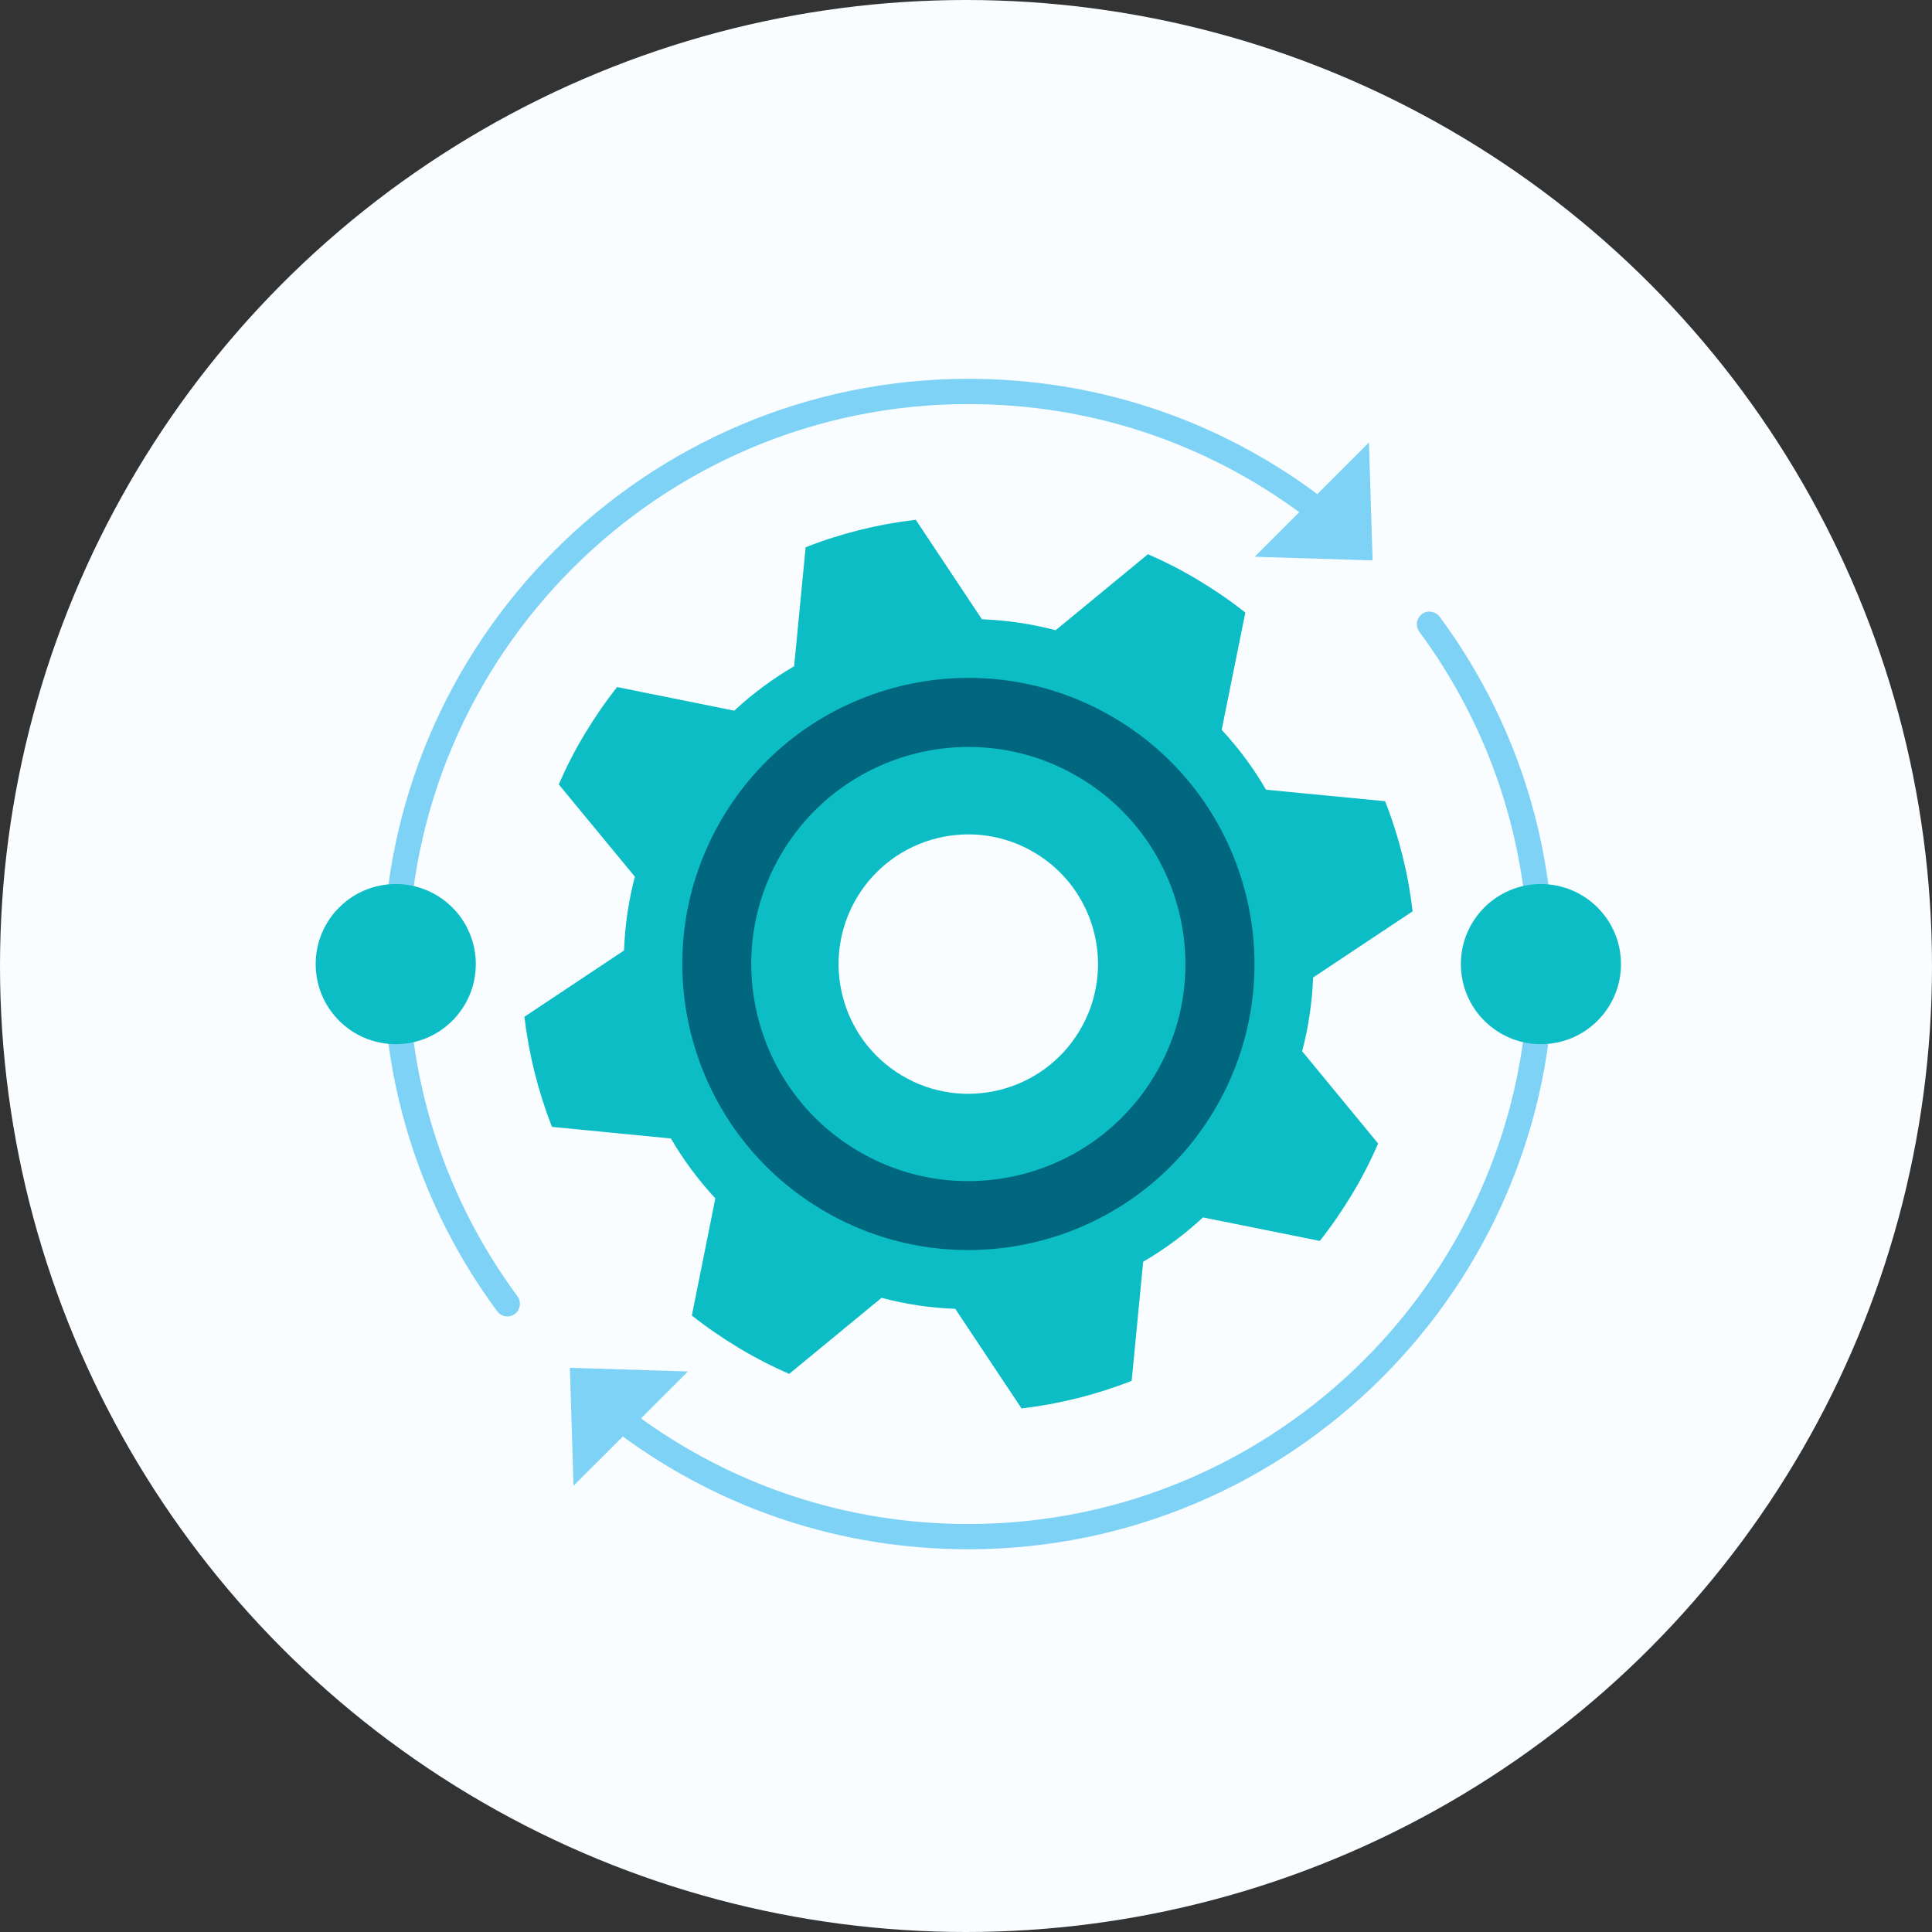
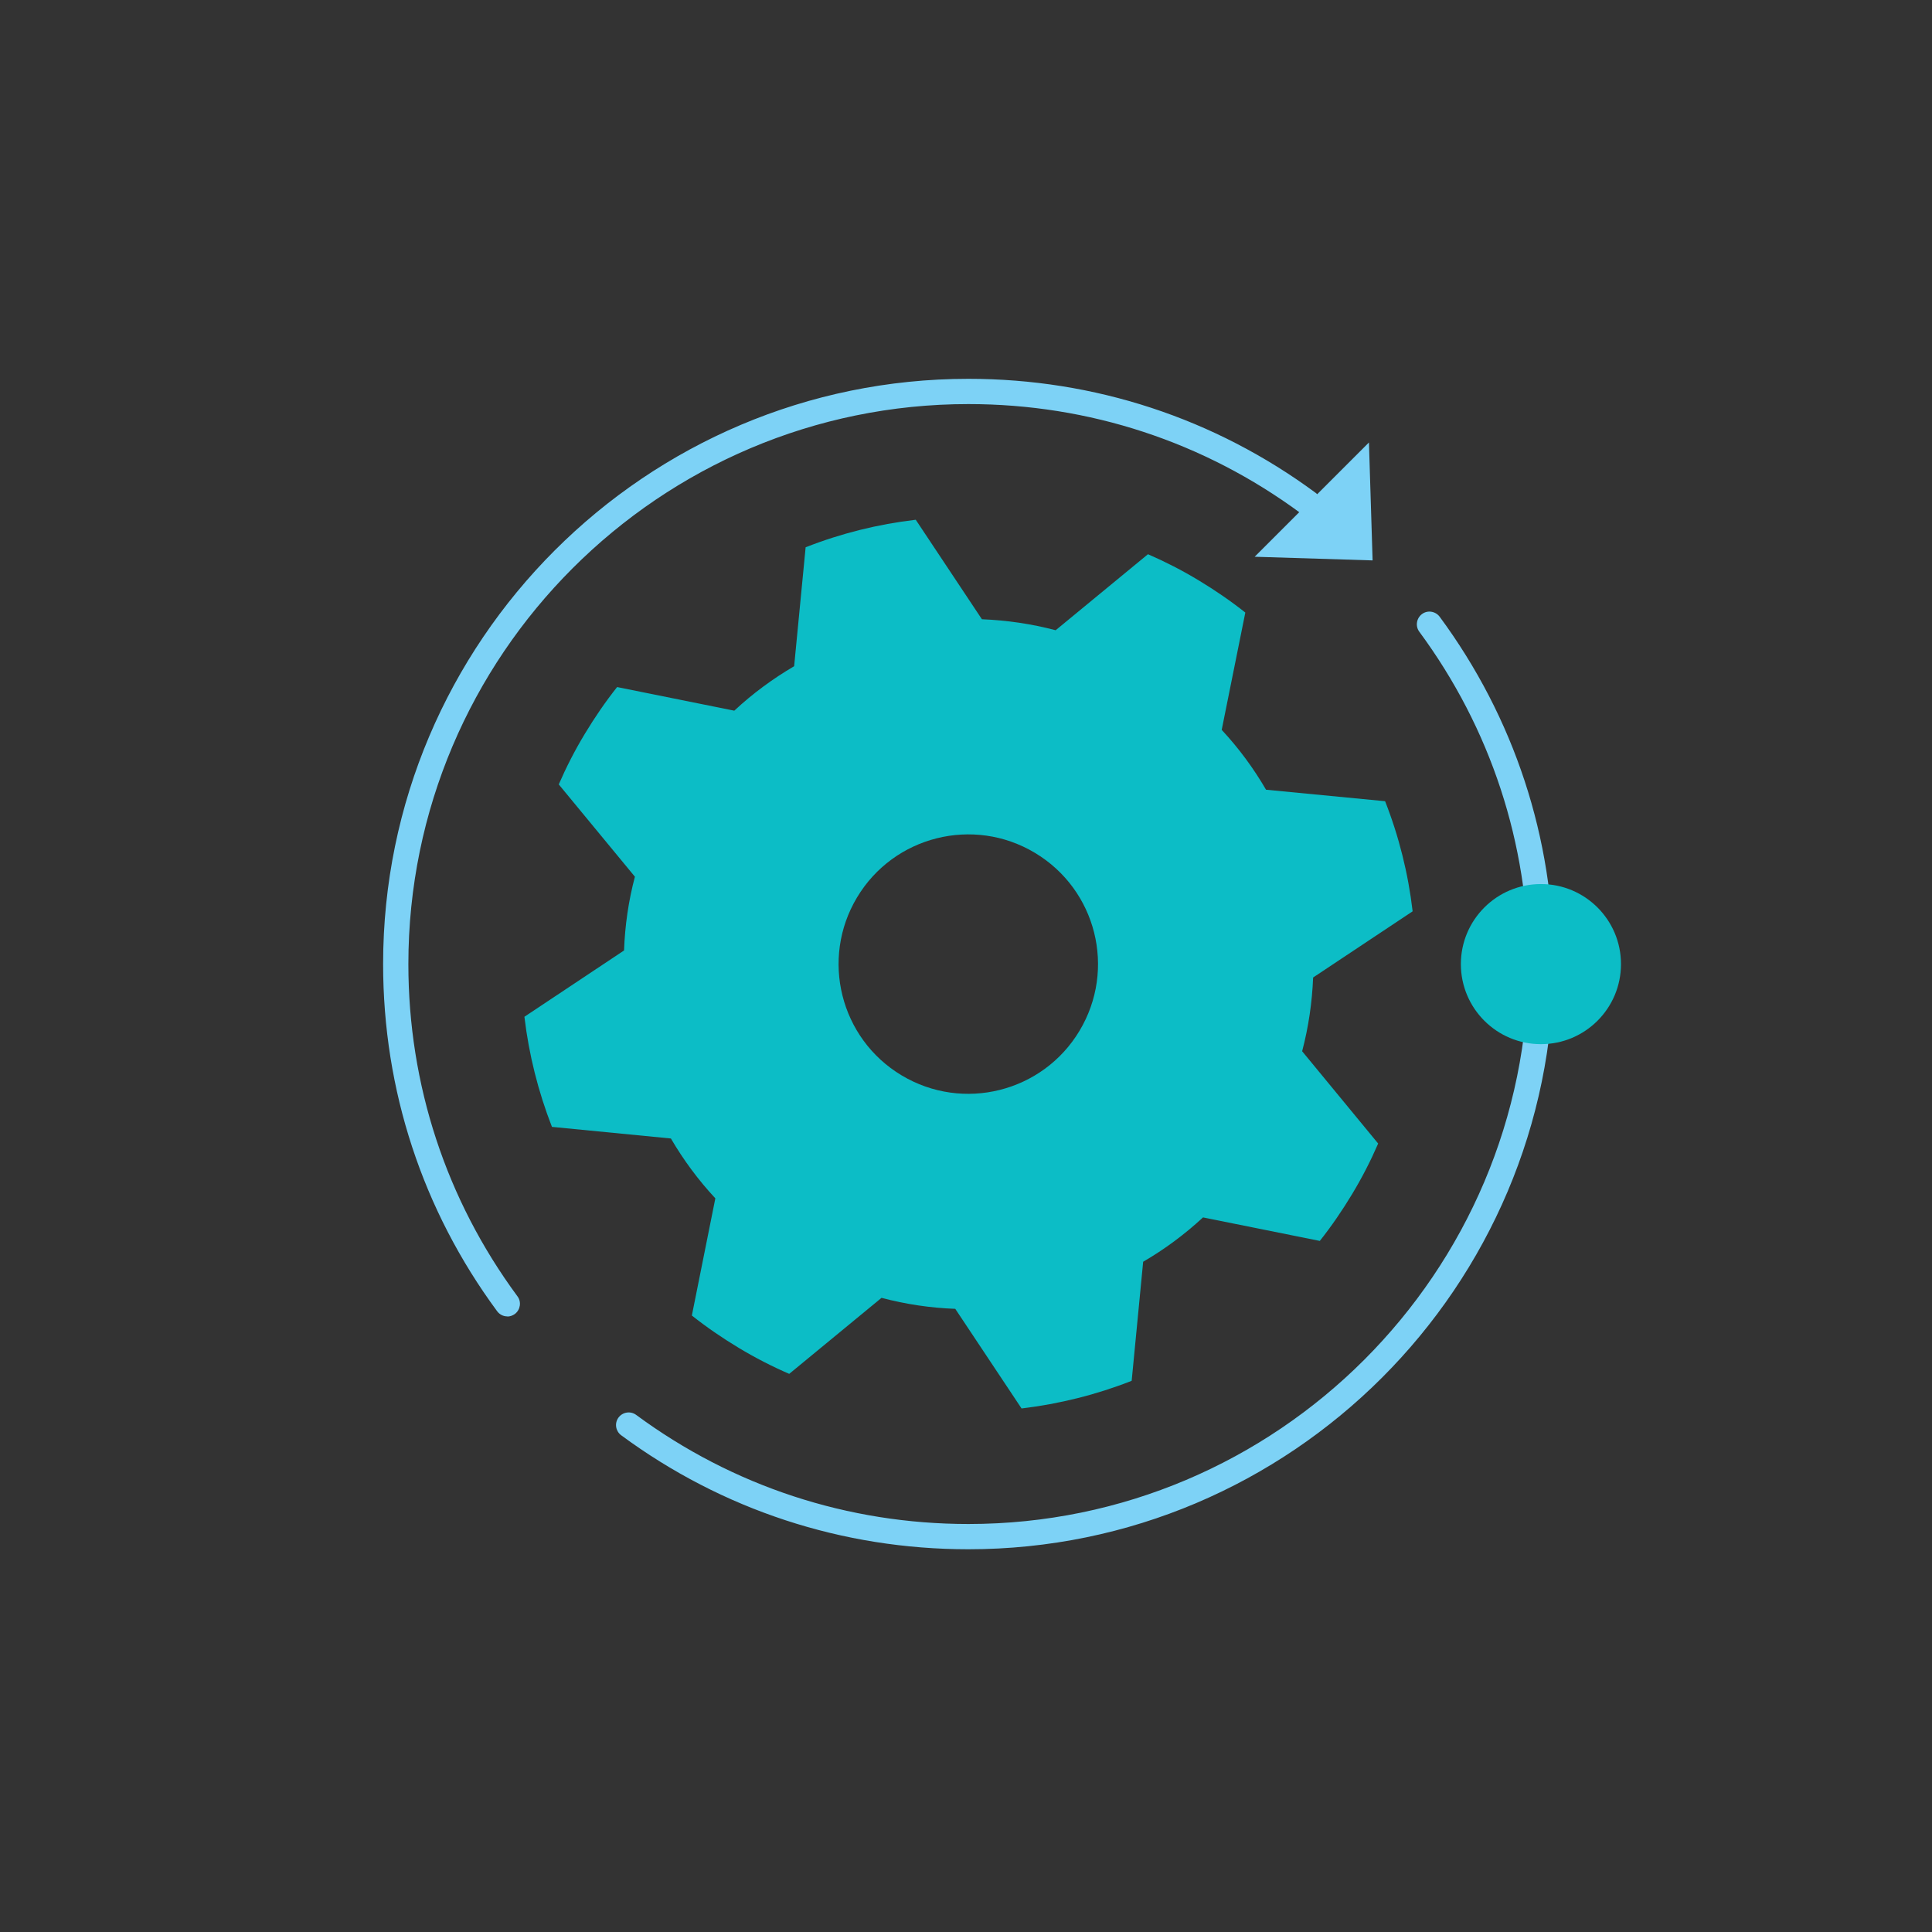
<svg xmlns="http://www.w3.org/2000/svg" width="153" height="153" viewBox="0 0 153 153" fill="none">
  <rect x="0" y="0" width="153" height="153" fill="#333333" stroke="none" />
-   <circle cx="76.5" cy="76.5" r="76.5" fill="#F9FDFF" />
  <g clip-path="url(#clip0_12_4583)">
    <path d="M104.52 98.27C105.44 97.11 106.29 95.87 107.08 94.56C107.87 93.25 108.55 91.92 109.14 90.56L103.12 83.25C103.63 81.32 103.91 79.37 103.99 77.41L111.87 72.17C111.52 69.18 110.79 66.25 109.69 63.45L100.26 62.54C99.28 60.85 98.1 59.25 96.75 57.8L98.62 48.51C97.46 47.59 96.22 46.74 94.91 45.95C93.6 45.16 92.27 44.48 90.91 43.89L83.6 49.91C81.67 49.4 79.72 49.12 77.76 49.04L72.52 41.16C69.53 41.51 66.6 42.24 63.8 43.34L62.89 52.76C61.2 53.75 59.61 54.92 58.15 56.28L48.87 54.41C47.95 55.57 47.1 56.81 46.31 58.12C45.52 59.43 44.84 60.76 44.25 62.12L50.28 69.43C49.77 71.35 49.49 73.31 49.42 75.27L41.53 80.52C41.88 83.5 42.62 86.44 43.71 89.24L53.13 90.16C54.12 91.85 55.29 93.44 56.65 94.9L54.79 104.18C55.95 105.1 57.19 105.95 58.5 106.74C59.81 107.53 61.14 108.21 62.5 108.8L69.81 102.78C71.74 103.29 73.7 103.58 75.65 103.65L80.9 111.54C83.89 111.18 86.83 110.45 89.62 109.35L90.53 99.92C92.22 98.94 93.81 97.76 95.27 96.41L104.56 98.28L104.52 98.27ZM71.4 85.16C66.53 82.24 64.96 75.93 67.87 71.07C70.78 66.21 77.09 64.62 81.96 67.54C86.83 70.46 88.41 76.76 85.49 81.63C82.58 86.49 76.27 88.08 71.4 85.16Z" fill="#0CBDC6" />
-     <path d="M88.34 56.91C77.61 50.48 63.69 53.96 57.26 64.69C50.83 75.42 54.31 89.34 65.04 95.77C75.77 102.2 89.69 98.72 96.12 87.99C102.55 77.26 99.07 63.34 88.34 56.91ZM67.85 91.09C59.71 86.21 57.06 75.65 61.94 67.51C66.82 59.37 77.38 56.72 85.52 61.6C93.66 66.48 96.31 77.04 91.43 85.18C86.55 93.32 75.99 95.97 67.85 91.09Z" fill="#00677E" />
    <path d="M40.18 104.25C39.87 104.25 39.57 104.11 39.37 103.84C33.46 95.83 30.34 86.33 30.34 76.34C30.34 50.79 51.13 30 76.69 30C86.67 30 96.18 33.12 104.19 39.03C104.63 39.36 104.73 39.98 104.4 40.43C104.07 40.87 103.45 40.97 103 40.64C95.34 34.99 86.24 32 76.69 32C52.24 32 32.34 51.89 32.34 76.35C32.34 85.9 35.33 95 40.98 102.66C41.31 103.1 41.21 103.73 40.77 104.06C40.59 104.19 40.38 104.26 40.18 104.26V104.25Z" fill="#7DD2F6" />
    <path d="M76.69 122.69C66.71 122.69 57.2 119.57 49.19 113.66C48.75 113.33 48.65 112.71 48.98 112.26C49.31 111.82 49.93 111.72 50.38 112.05C58.04 117.7 67.14 120.69 76.69 120.69C101.14 120.69 121.04 100.8 121.04 76.34C121.04 66.79 118.05 57.69 112.4 50.03C112.07 49.59 112.17 48.96 112.61 48.63C113.05 48.3 113.68 48.4 114.01 48.84C119.92 56.85 123.04 66.35 123.04 76.34C123.04 101.89 102.25 122.69 76.69 122.69Z" fill="#7DD2F6" />
    <path d="M108.7 44.38L108.41 35.04L99.36 44.09L108.7 44.38Z" fill="#7DD2F6" />
-     <path d="M45.13 108.32L45.42 117.66L54.48 108.61L45.13 108.32Z" fill="#7DD2F6" />
-     <path d="M31.34 82.69C34.842 82.69 37.68 79.852 37.68 76.35C37.68 72.849 34.842 70.01 31.34 70.01C27.838 70.01 25 72.849 25 76.35C25 79.852 27.838 82.69 31.34 82.69Z" fill="#0CBDC6" />
    <path d="M122.03 82.69C125.531 82.69 128.37 79.852 128.37 76.35C128.37 72.849 125.531 70.01 122.03 70.01C118.529 70.01 115.69 72.849 115.69 76.35C115.69 79.852 118.529 82.69 122.03 82.69Z" fill="#0CBDC6" />
  </g>
  <defs>
    <clipPath id="clip0_12_4583">
      <rect width="103.38" height="92.69" fill="white" transform="translate(25 30)" />
    </clipPath>
  </defs>
</svg>